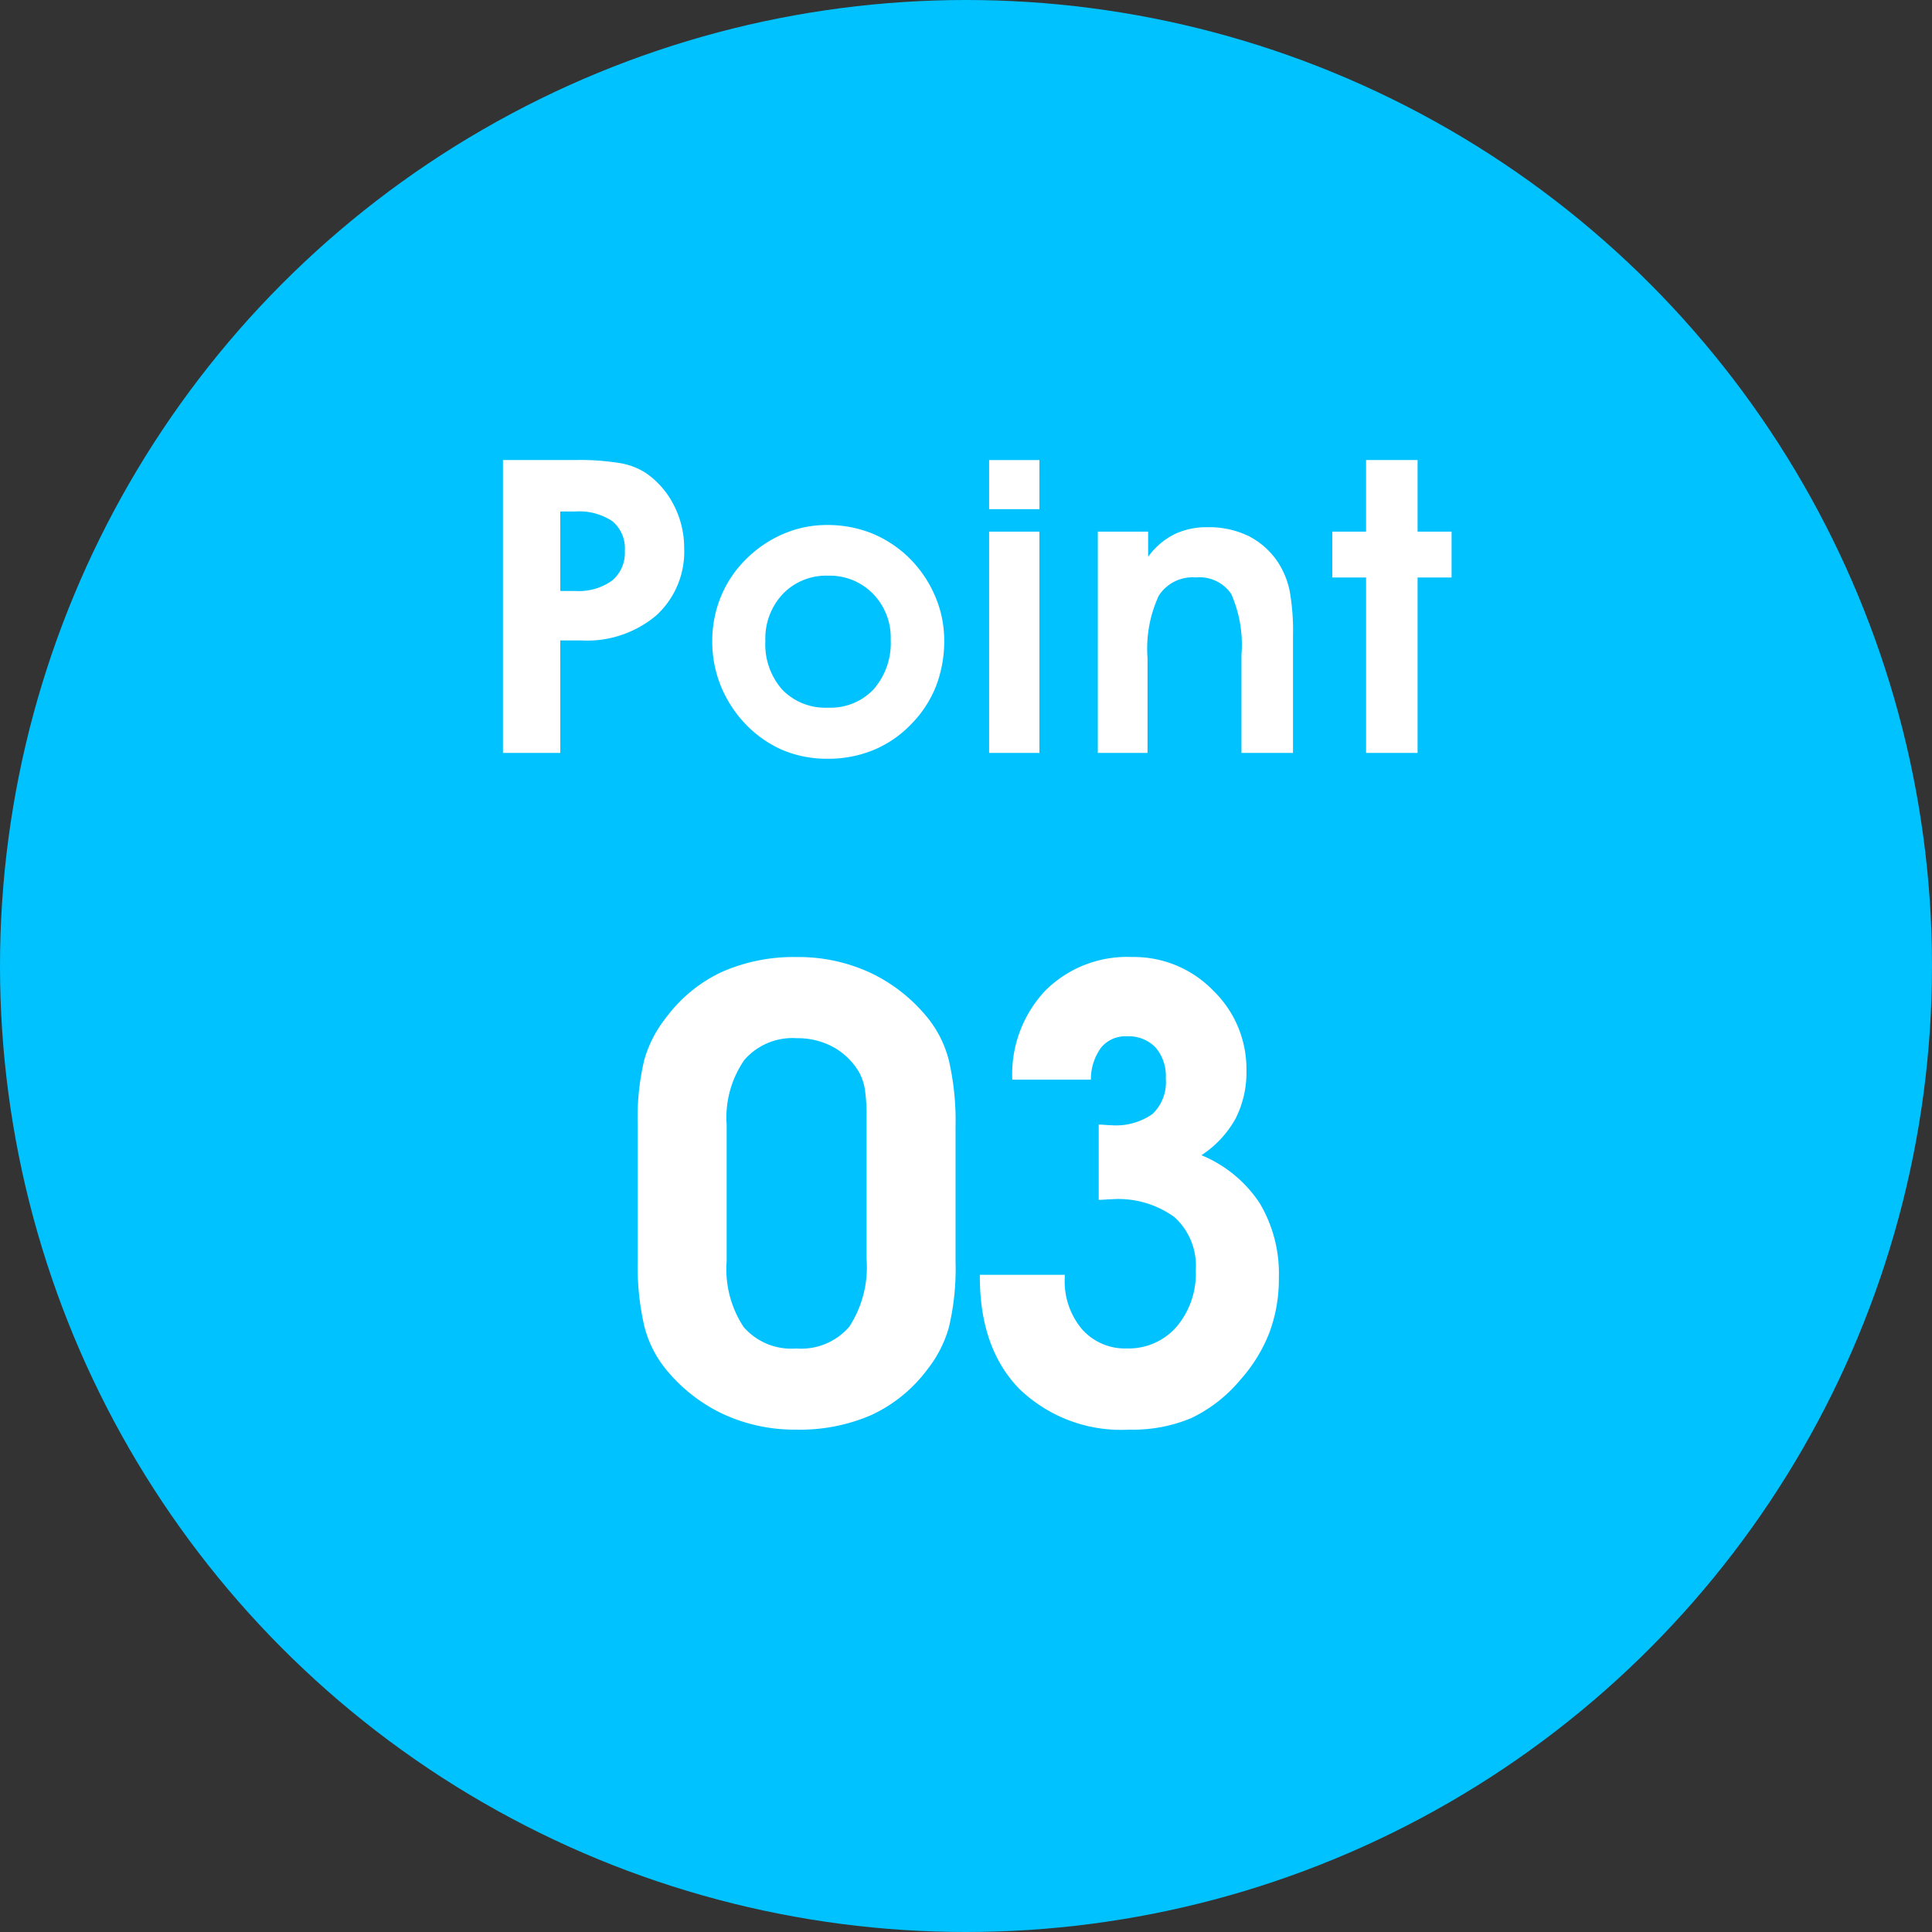
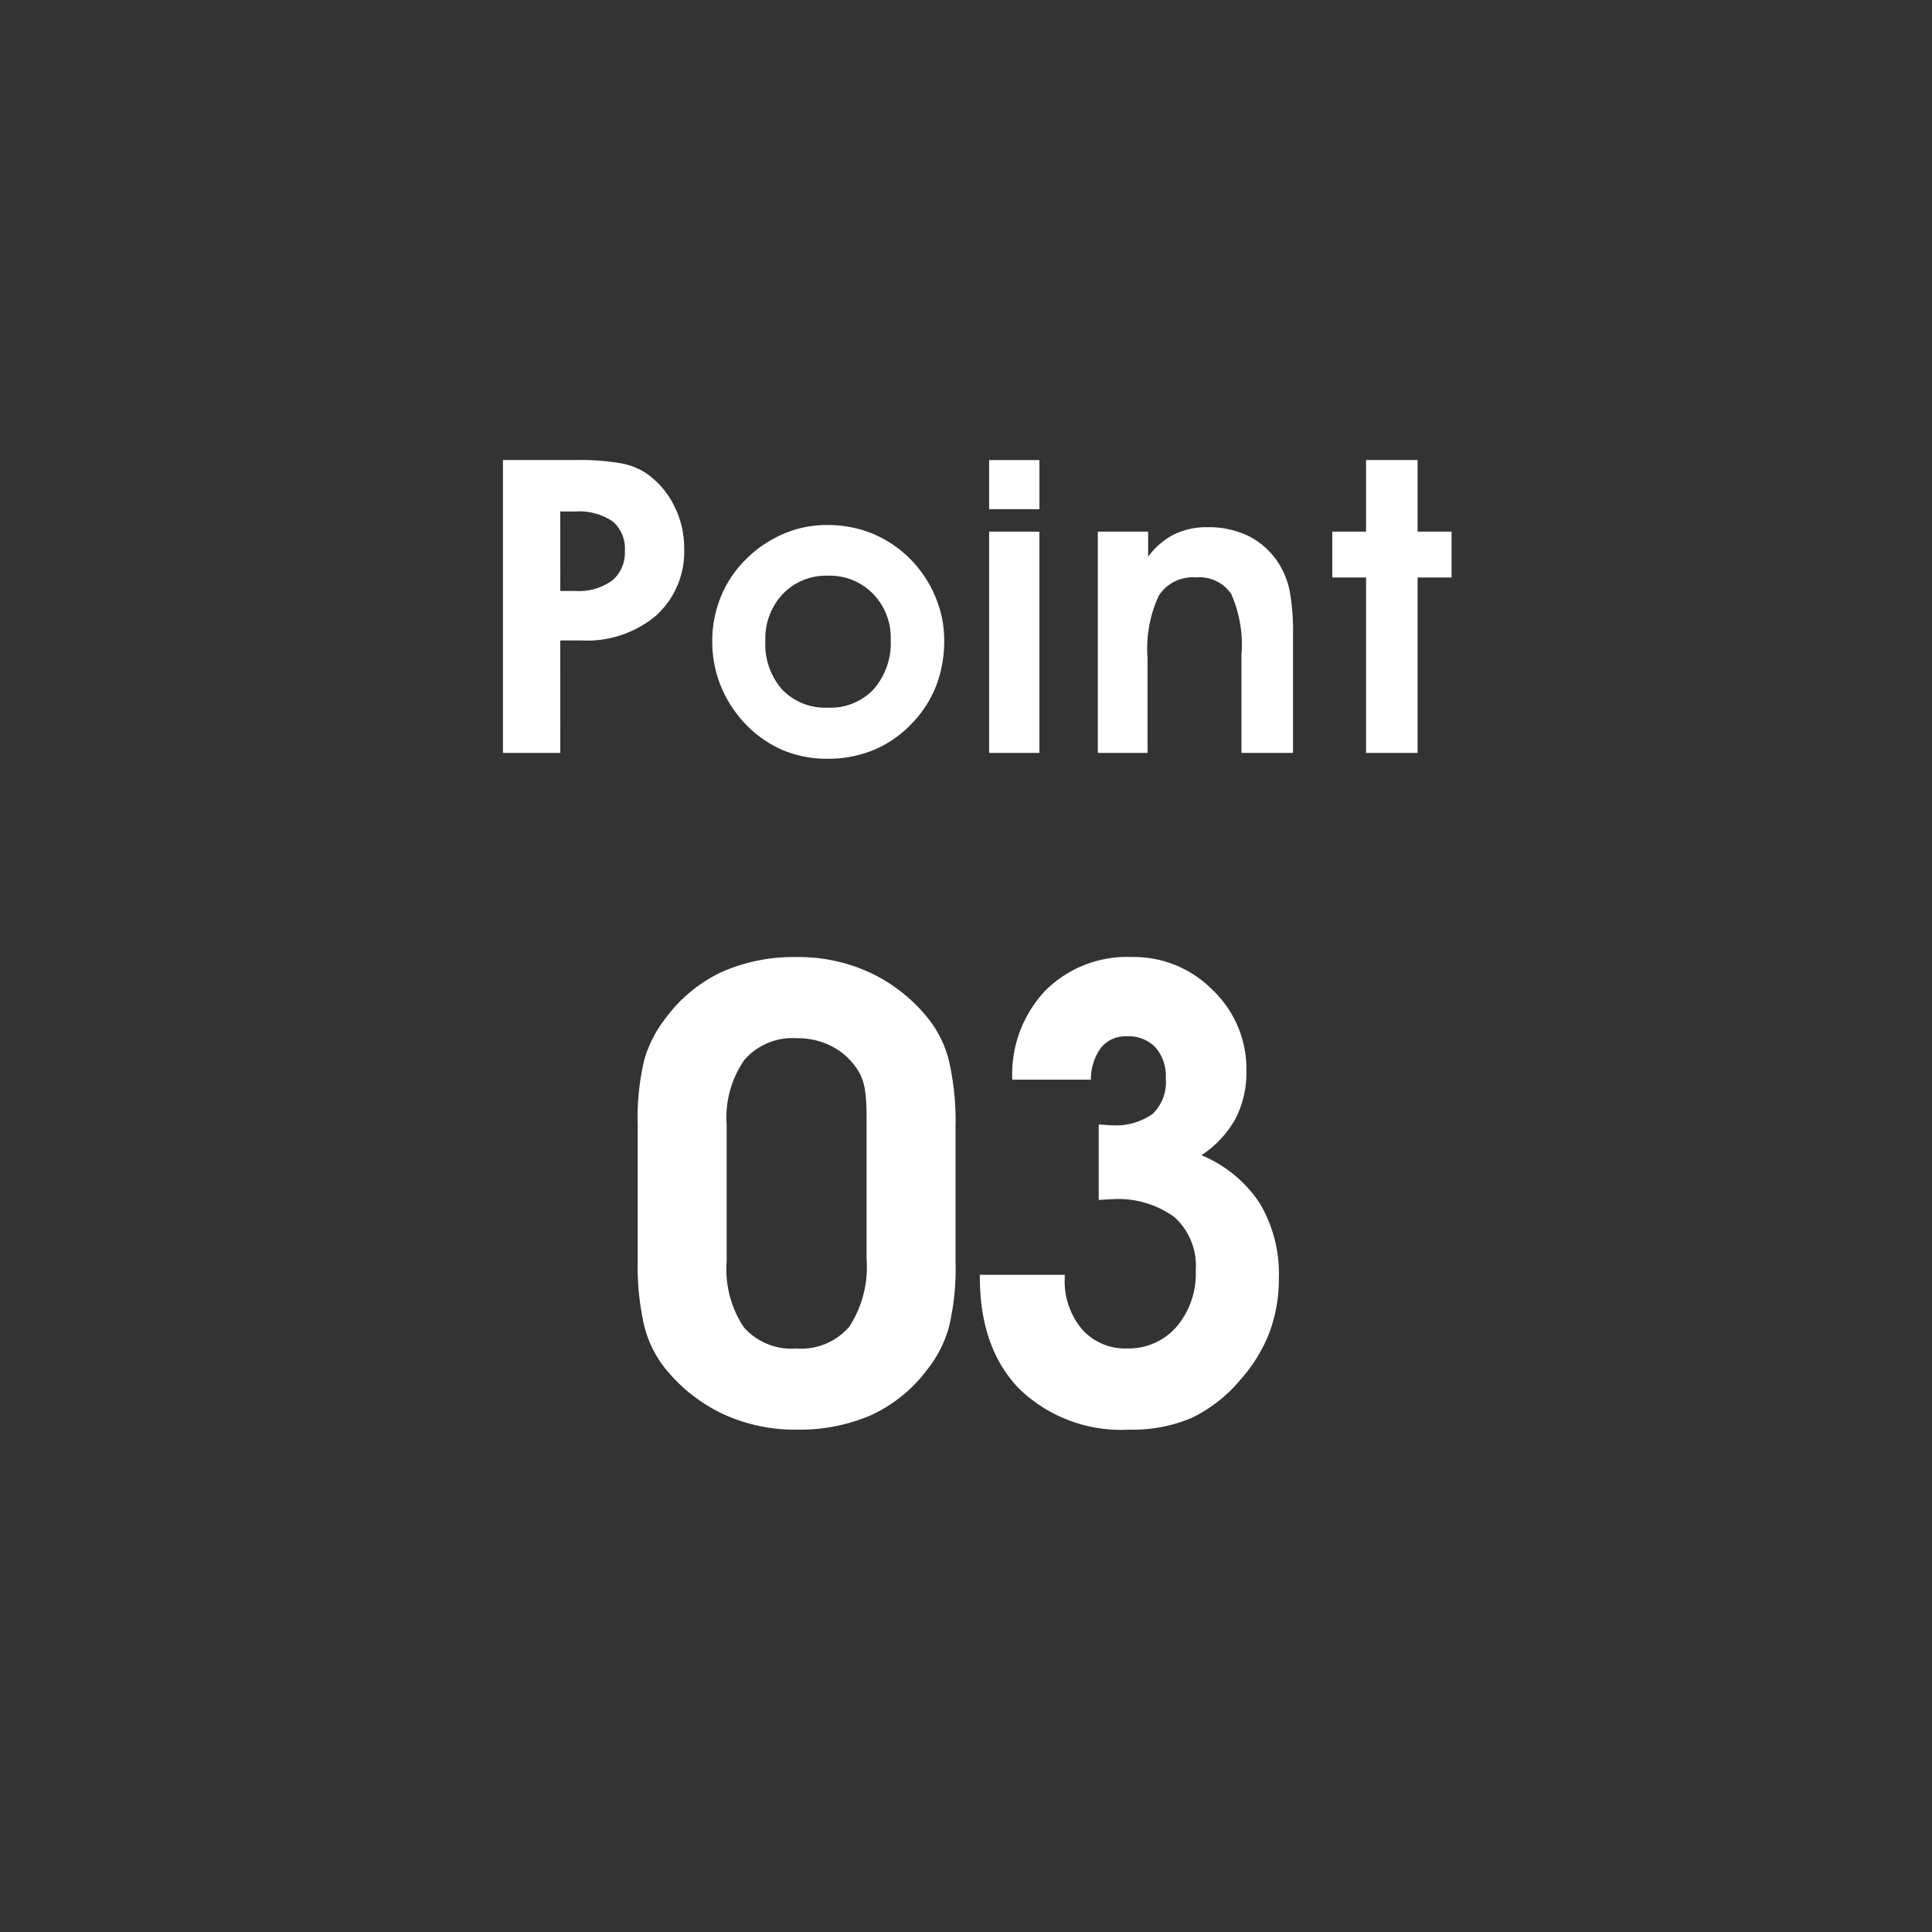
<svg xmlns="http://www.w3.org/2000/svg" width="136" height="136" viewBox="0 0 136 136">
  <rect x="0" y="0" width="136" height="136" fill="#333333" stroke="none" />
  <g id="about_point_num_3" transform="translate(-444 -1850)">
-     <circle id="楕円形_727" data-name="楕円形 727" cx="68" cy="68" r="68" transform="translate(444 1850)" fill="#00c2ff" />
    <g id="グループ_39921" data-name="グループ 39921" transform="translate(1 -7)">
      <path id="パス_91557" data-name="パス 91557" d="M-28.559-11.4H-27.5a4.013,4.013,0,0,0,2.584-.729,2.534,2.534,0,0,0,.9-2.089,2.5,2.5,0,0,0-.871-2.089,4.225,4.225,0,0,0-2.641-.687h-1.034Zm0,11.4h-4.036V-20.617h5.126a17.45,17.45,0,0,1,3.08.212,4.856,4.856,0,0,1,1.82.68,6.047,6.047,0,0,1,2,2.28,6.524,6.524,0,0,1,.729,3.03,6.069,6.069,0,0,1-1.954,4.729,7.55,7.55,0,0,1-5.268,1.77h-1.5Zm14.435-7.887a4.816,4.816,0,0,0,1.189,3.434A4.214,4.214,0,0,0-9.706-3.186,4.155,4.155,0,0,0-6.5-4.482a4.943,4.943,0,0,0,1.2-3.49,4.409,4.409,0,0,0-1.253-3.236,4.247,4.247,0,0,0-3.151-1.267,4.223,4.223,0,0,0-3.186,1.281A4.573,4.573,0,0,0-14.124-7.887Zm-3.738.028a8.208,8.208,0,0,1,.6-3.122,7.881,7.881,0,0,1,1.749-2.627,8.387,8.387,0,0,1,2.648-1.805,7.7,7.7,0,0,1,3.059-.63,8.424,8.424,0,0,1,3.108.559,8.149,8.149,0,0,1,2.613,1.678A8.346,8.346,0,0,1-2.2-11.094a7.853,7.853,0,0,1,.666,3.151,8.808,8.808,0,0,1-.581,3.257A7.975,7.975,0,0,1-3.858-2.025,7.8,7.8,0,0,1-6.506-.205,8.352,8.352,0,0,1-9.734.411a8,8,0,0,1-3.2-.623,8.032,8.032,0,0,1-2.634-1.869,8.537,8.537,0,0,1-1.713-2.683A8.324,8.324,0,0,1-17.862-7.859Zm23.031-9.3H1.628v-3.455h3.54ZM1.628,0V-15.576h3.54V0ZM12.821-15.576v1.77a5.13,5.13,0,0,1,1.82-1.572,5.2,5.2,0,0,1,2.344-.51,6.4,6.4,0,0,1,2.938.637,5.421,5.421,0,0,1,2.089,1.912,5.906,5.906,0,0,1,.772,1.933,16.078,16.078,0,0,1,.234,3.165V0H19.391V-6.9a8.854,8.854,0,0,0-.722-4.291,2.7,2.7,0,0,0-2.492-1.161,2.827,2.827,0,0,0-2.605,1.281,8.86,8.86,0,0,0-.793,4.4V0h-3.5V-15.576ZM28.163,0V-12.348H25.784v-3.229h2.379v-5.041h3.625v5.041h2.393v3.229H31.788V0Z" transform="translate(511 1910)" fill="#fff" />
      <path id="パス_91558" data-name="パス 91558" d="M8.152-20.83v9.624a7.372,7.372,0,0,0,1.2,4.625,4.444,4.444,0,0,0,3.7,1.505,4.458,4.458,0,0,0,3.735-1.538A7.686,7.686,0,0,0,18-11.382v-9.91a12.7,12.7,0,0,0-.121-2.043,3.714,3.714,0,0,0-.406-1.187,4.773,4.773,0,0,0-1.813-1.769,5.2,5.2,0,0,0-2.56-.626,4.49,4.49,0,0,0-3.7,1.527A7.112,7.112,0,0,0,8.152-20.83Zm-6.262.044a17.665,17.665,0,0,1,.461-4.6,8.526,8.526,0,0,1,1.516-2.955A10.349,10.349,0,0,1,7.8-31.575a12.516,12.516,0,0,1,5.3-1.055,12.017,12.017,0,0,1,5.175,1.11,11.519,11.519,0,0,1,4.1,3.263,7.785,7.785,0,0,1,1.439,2.988,18.955,18.955,0,0,1,.45,4.57v9.492A17.93,17.93,0,0,1,23.8-6.581,8.5,8.5,0,0,1,22.28-3.6a10.347,10.347,0,0,1-3.922,3.2A12.61,12.61,0,0,1,13.052.637,12.017,12.017,0,0,1,7.877-.472a11.519,11.519,0,0,1-4.1-3.263A7.787,7.787,0,0,1,2.34-6.713a18.7,18.7,0,0,1-.45-4.537ZM25.974-10.261h5.977v.22a5.23,5.23,0,0,0,1.208,3.6,4.028,4.028,0,0,0,3.164,1.362,4.462,4.462,0,0,0,3.5-1.527,5.763,5.763,0,0,0,1.351-3.966,4.631,4.631,0,0,0-1.494-3.746,6.726,6.726,0,0,0-4.438-1.263q-.132,0-.439.022t-.461.022v-5.3q.154,0,.439.022t.417.022a4.486,4.486,0,0,0,2.933-.791,3.107,3.107,0,0,0,.934-2.5,3.089,3.089,0,0,0-.725-2.186,2.624,2.624,0,0,0-2.021-.78,2.2,2.2,0,0,0-1.813.8,3.78,3.78,0,0,0-.714,2.252H28.259a8.578,8.578,0,0,1,2.318-6.262,8.14,8.14,0,0,1,6.1-2.373,7.777,7.777,0,0,1,5.713,2.351,7.675,7.675,0,0,1,2.351,5.625,7.169,7.169,0,0,1-.769,3.406,7.337,7.337,0,0,1-2.4,2.571,9.034,9.034,0,0,1,4.1,3.373,9.675,9.675,0,0,1,1.351,5.262,10.779,10.779,0,0,1-.659,3.834,10.911,10.911,0,0,1-2.043,3.329,10.269,10.269,0,0,1-3.45,2.7A10.592,10.592,0,0,1,36.5.637a10.315,10.315,0,0,1-7.734-2.856q-2.791-2.856-2.791-7.91Z" transform="translate(486 1957)" fill="#fff" />
    </g>
  </g>
</svg>